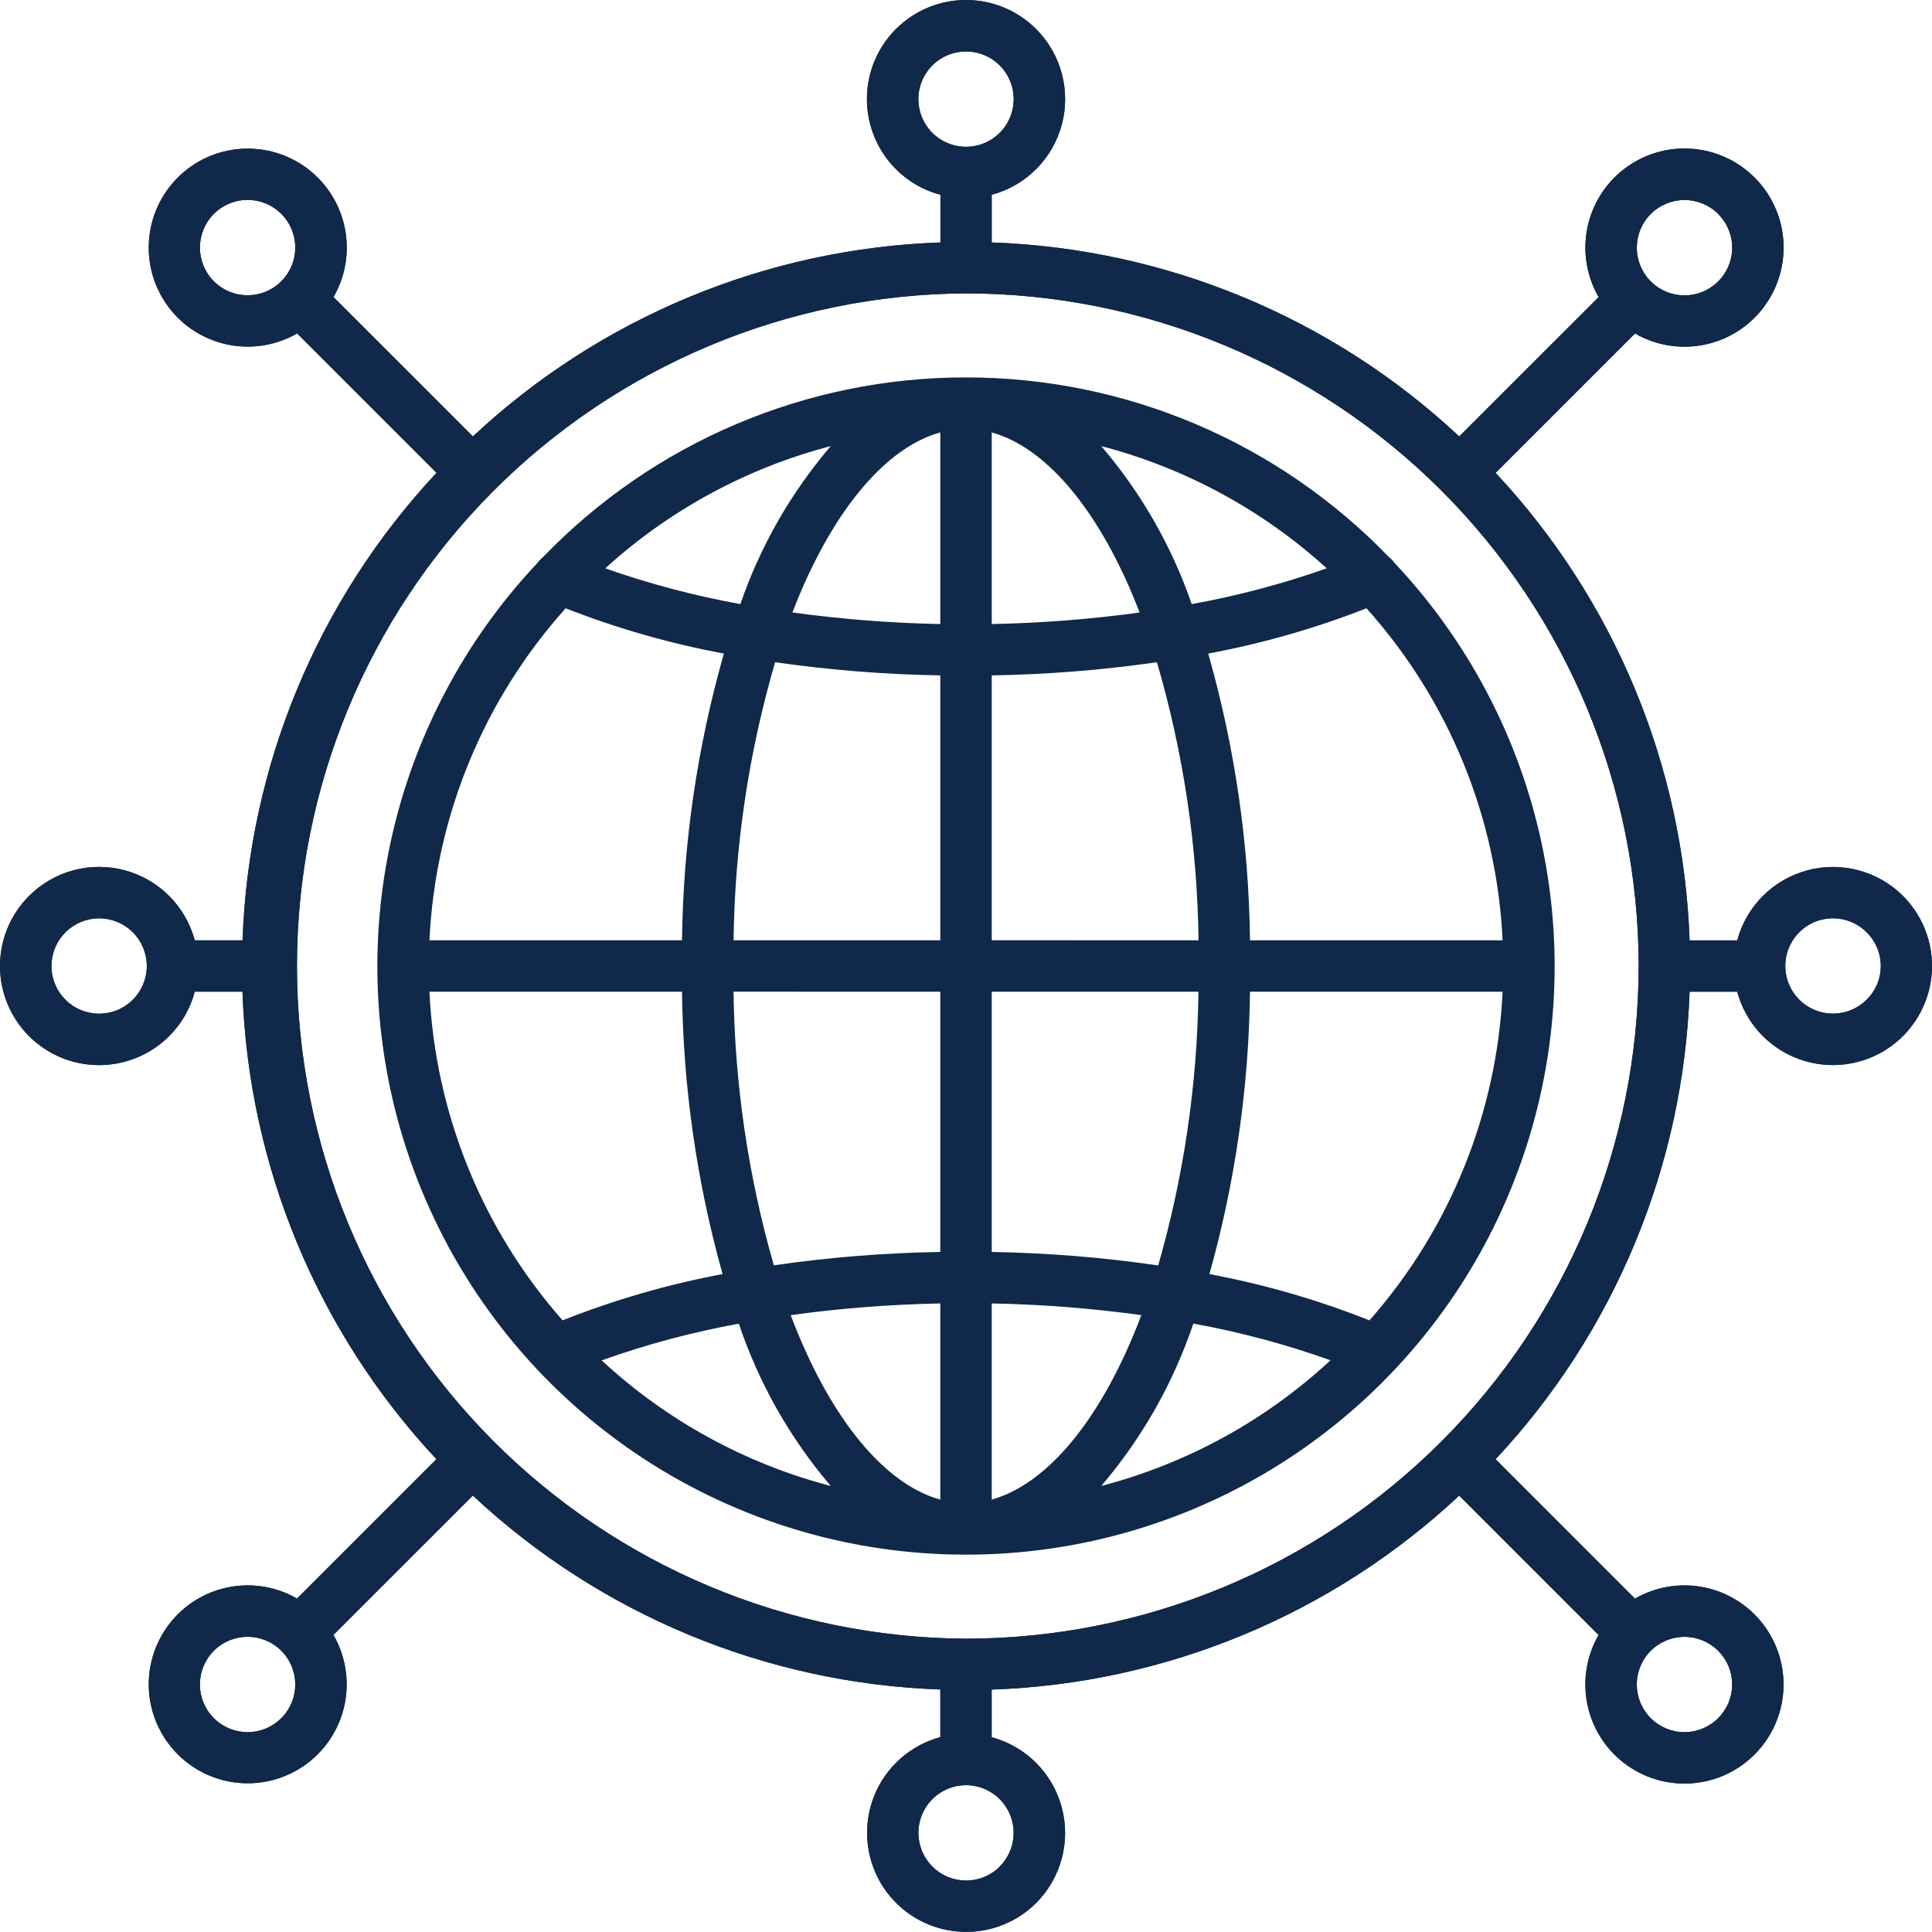
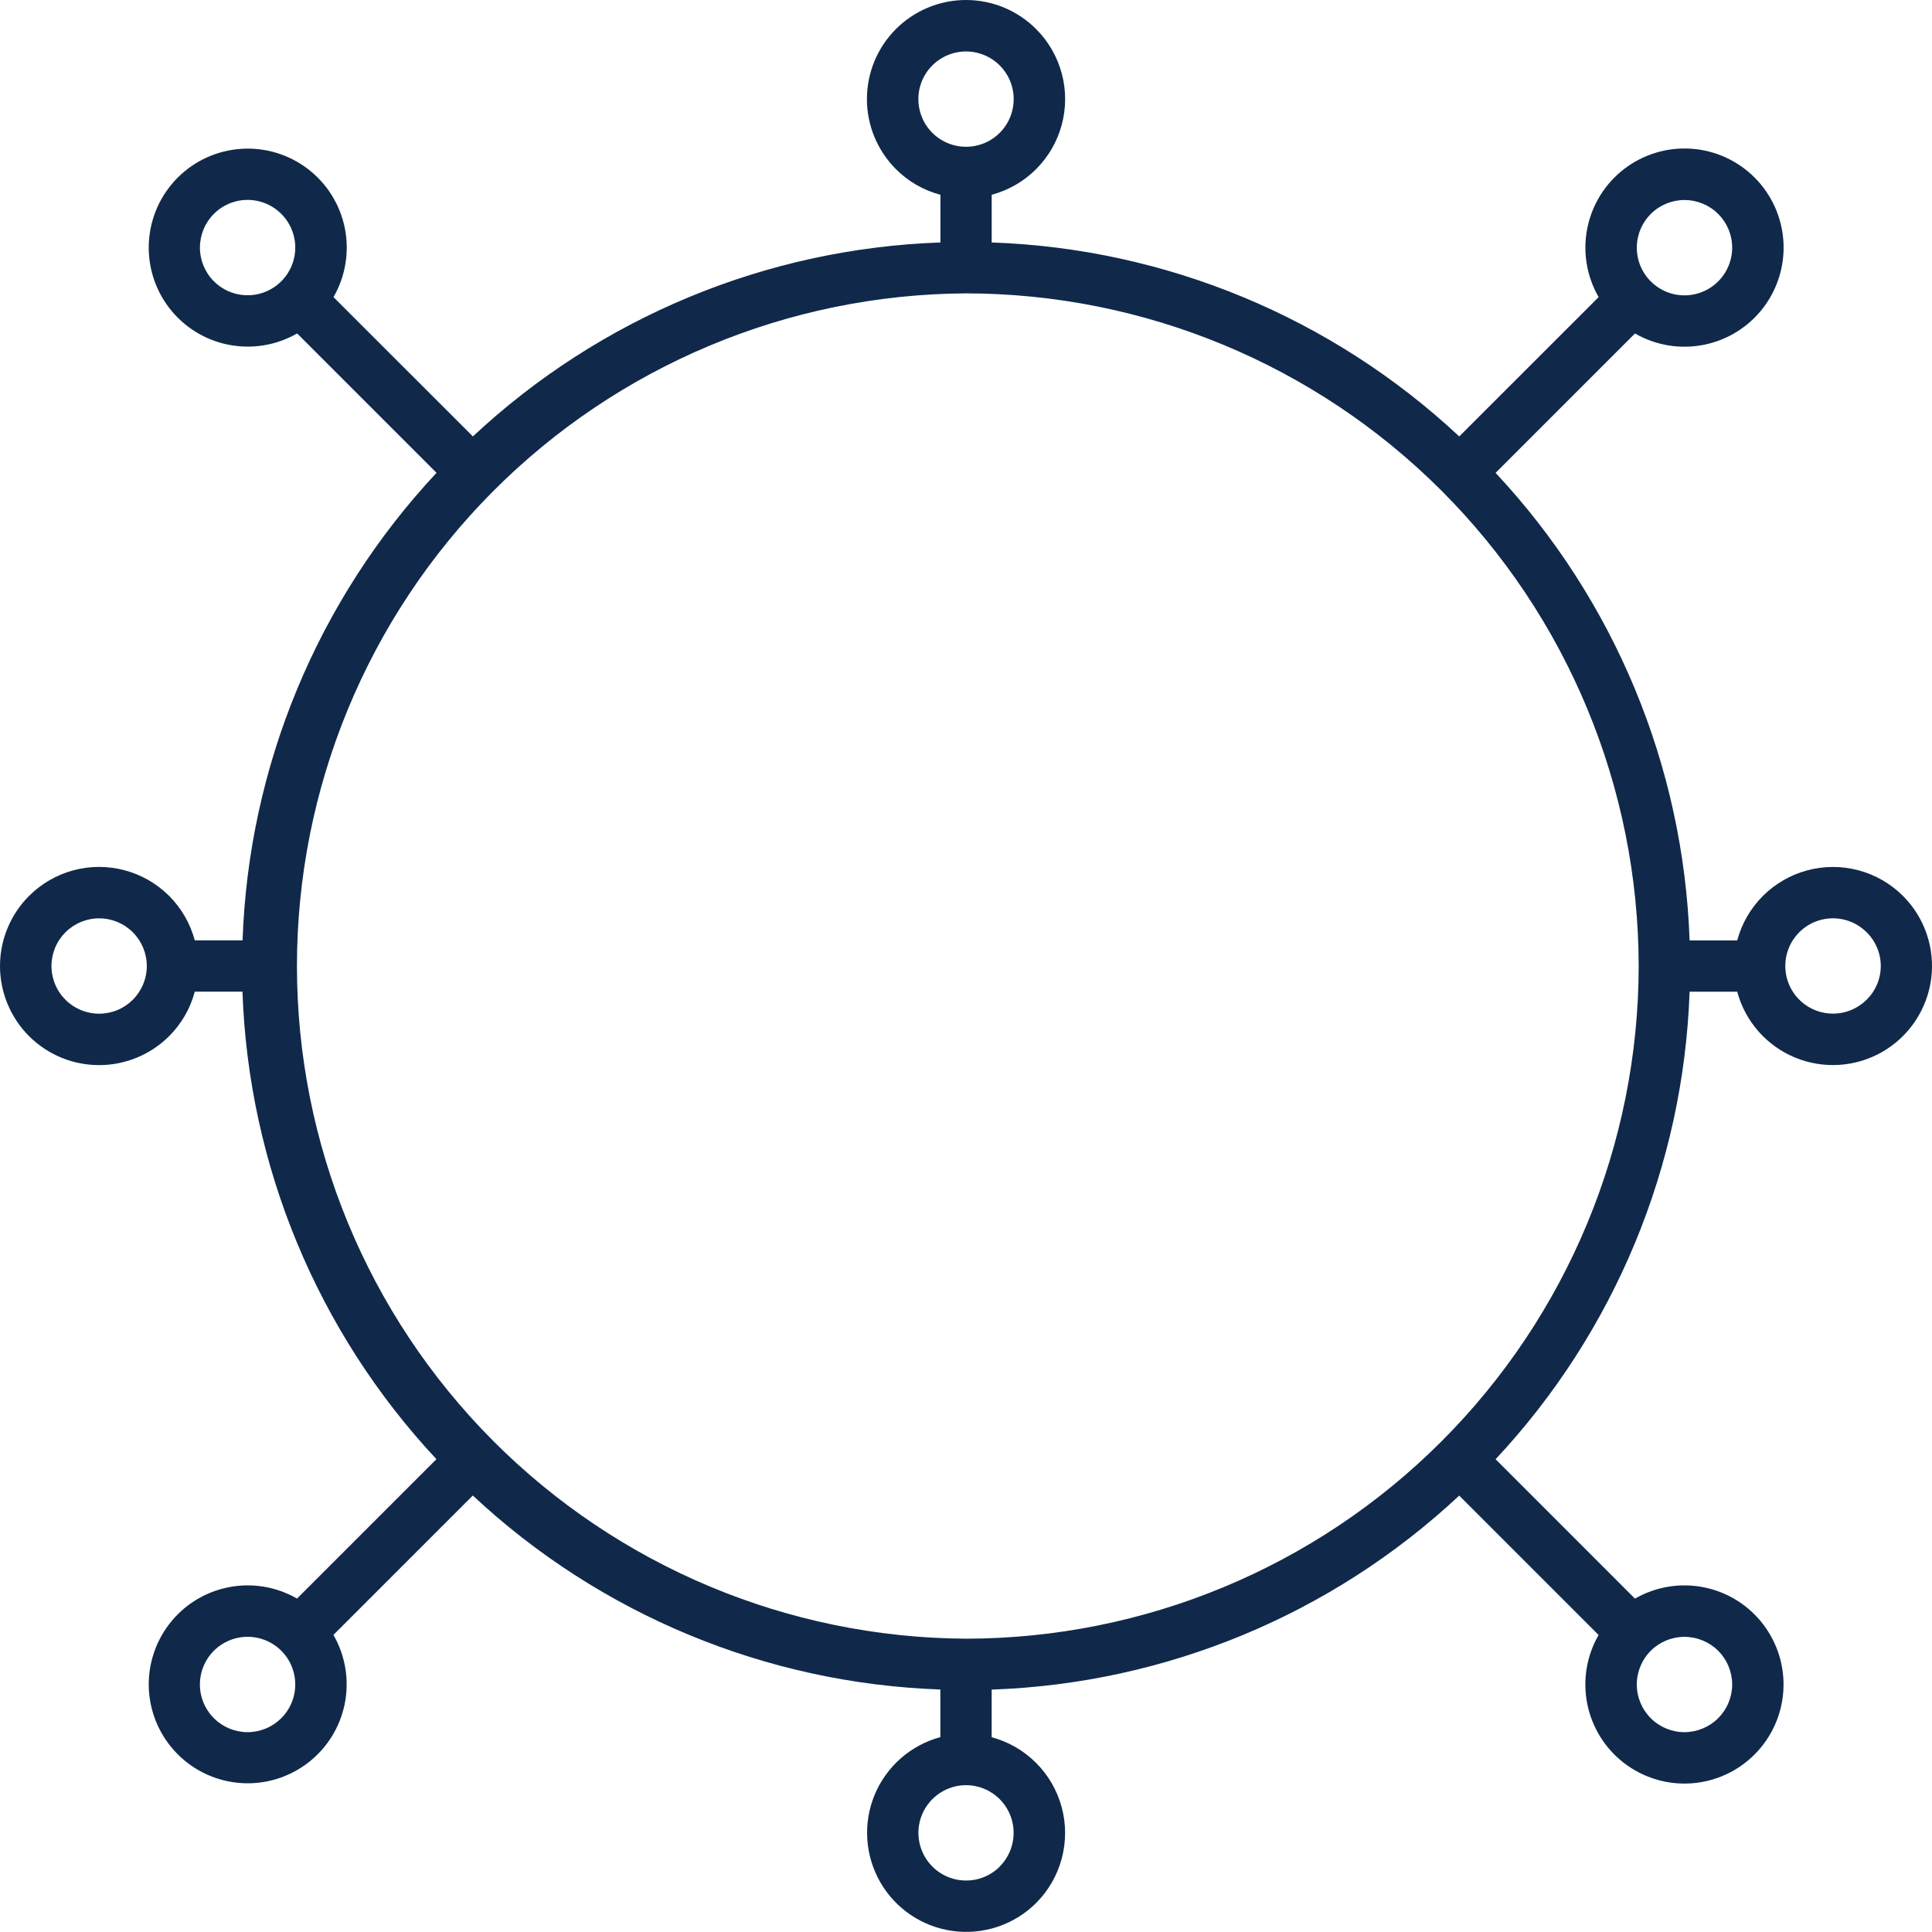
<svg xmlns="http://www.w3.org/2000/svg" width="60" height="60" viewBox="0 0 60 60" fill="none">
-   <path d="M30 48.281C33.568 48.283 37.059 47.24 40.041 45.282C43.023 43.322 45.367 40.533 46.782 37.258C48.197 33.982 48.623 30.364 48.005 26.85C47.388 23.335 45.755 20.079 43.308 17.482C43.26 17.413 43.202 17.352 43.136 17.302C41.434 15.536 39.394 14.131 37.137 13.172C34.88 12.213 32.453 11.72 30 11.721C27.548 11.719 25.121 12.213 22.863 13.172C20.606 14.13 18.566 15.535 16.864 17.301C16.798 17.351 16.74 17.412 16.692 17.481C14.245 20.078 12.612 23.334 11.995 26.849C11.377 30.363 11.803 33.981 13.218 37.257C14.633 40.533 16.977 43.322 19.959 45.281C22.941 47.24 26.432 48.283 30 48.281ZM17.567 18.891C19.157 19.514 20.802 19.985 22.481 20.297C21.654 23.195 21.217 26.189 21.18 29.202H13.337C13.518 25.381 15.011 21.738 17.567 18.891ZM46.666 29.202H38.82C38.785 26.189 38.348 23.195 37.522 20.297C39.201 19.985 40.847 19.514 42.437 18.891C44.991 21.739 46.484 25.381 46.665 29.202H46.666ZM42.53 41.005C40.923 40.367 39.259 39.886 37.56 39.568C38.36 36.713 38.783 33.765 38.82 30.799H46.665C46.487 34.572 45.028 38.172 42.53 41.005ZM30.799 38.88V30.799H37.219C37.183 33.676 36.763 36.535 35.969 39.3C34.257 39.05 32.53 38.91 30.799 38.88ZM35.447 40.84C35.291 41.25 35.127 41.647 34.952 42.027C33.796 44.547 32.317 46.148 30.799 46.57V40.48C32.355 40.509 33.907 40.63 35.447 40.843V40.84ZM30.799 29.2V20.975C32.516 20.947 34.23 20.81 35.929 20.566C36.751 23.372 37.185 26.278 37.222 29.202L30.799 29.2ZM30.799 19.375V13.43C32.317 13.85 33.796 15.454 34.952 17.973C35.107 18.31 35.252 18.662 35.393 19.022C33.87 19.231 32.336 19.351 30.799 19.38V19.375ZM29.202 20.975V29.202H22.782C22.818 26.278 23.252 23.373 24.072 20.566C25.772 20.81 27.485 20.947 29.202 20.975ZM24.609 19.02C24.749 18.66 24.895 18.308 25.05 17.971C26.206 15.451 27.685 13.85 29.202 13.428V19.38C27.665 19.35 26.131 19.23 24.609 19.02ZM29.202 30.799V38.88C27.472 38.909 25.745 39.047 24.032 39.295C23.238 36.531 22.817 33.673 22.78 30.797L29.202 30.799ZM29.202 40.48V46.572C27.685 46.152 26.206 44.547 25.05 42.029C24.875 41.649 24.71 41.249 24.555 40.843C26.095 40.63 27.647 40.509 29.202 40.48ZM25.8 46.148C23.144 45.454 20.7 44.115 18.686 42.248C20.072 41.752 21.497 41.371 22.945 41.108C23.566 42.955 24.535 44.666 25.8 46.148ZM37.06 41.105C38.509 41.368 39.933 41.749 41.32 42.245C39.304 44.114 36.859 45.454 34.2 46.148C35.466 44.665 36.437 42.953 37.06 41.105ZM37.01 18.761C36.39 16.963 35.437 15.298 34.2 13.854C36.807 14.535 39.209 15.837 41.203 17.65C39.837 18.132 38.435 18.503 37.01 18.761ZM22.993 18.761C21.567 18.503 20.164 18.132 18.797 17.65C20.79 15.837 23.193 14.535 25.8 13.854C24.564 15.298 23.612 16.963 22.993 18.761ZM21.18 30.799C21.217 33.765 21.64 36.713 22.44 39.568C20.742 39.886 19.078 40.367 17.472 41.005C14.973 38.172 13.515 34.572 13.337 30.799H21.18ZM59.1 27.825C58.718 27.443 58.242 27.168 57.72 27.029C57.198 26.889 56.649 26.889 56.127 27.029C55.606 27.169 55.13 27.443 54.748 27.825C54.366 28.207 54.091 28.683 53.951 29.205H52.472C52.283 23.796 50.144 18.638 46.447 14.685L50.776 10.356C51.423 10.729 52.183 10.854 52.915 10.708C53.648 10.562 54.302 10.155 54.756 9.563C55.21 8.97 55.434 8.233 55.385 7.488C55.336 6.743 55.018 6.041 54.49 5.513C53.962 4.985 53.26 4.667 52.515 4.618C51.77 4.569 51.033 4.793 50.441 5.247C49.848 5.702 49.441 6.356 49.295 7.088C49.149 7.82 49.274 8.58 49.647 9.227L45.318 13.554C41.365 9.858 36.207 7.718 30.798 7.53V6.049C31.32 5.909 31.795 5.635 32.177 5.253C32.559 4.871 32.834 4.396 32.974 3.874C33.114 3.353 33.114 2.804 32.974 2.282C32.834 1.76 32.56 1.285 32.178 0.903C31.892 0.617 31.553 0.39 31.18 0.235C30.806 0.08 30.406 0 30.002 2.14473e-07C29.598 -0 29.197 0.079 28.824 0.234C28.45 0.389 28.111 0.615 27.825 0.901C27.539 1.187 27.312 1.526 27.157 1.9C27.003 2.273 26.923 2.674 26.923 3.078C26.923 3.482 27.003 3.883 27.158 4.256C27.313 4.63 27.54 4.969 27.826 5.255C28.207 5.637 28.684 5.911 29.206 6.049V7.53C23.797 7.718 18.639 9.858 14.686 13.554L10.357 9.227C10.73 8.581 10.855 7.821 10.71 7.09C10.564 6.358 10.158 5.705 9.566 5.251C8.975 4.797 8.238 4.573 7.494 4.622C6.75 4.67 6.048 4.987 5.521 5.514C4.993 6.042 4.675 6.742 4.626 7.487C4.576 8.231 4.799 8.967 5.253 9.56C5.706 10.152 6.359 10.559 7.091 10.705C7.822 10.851 8.581 10.727 9.228 10.355L13.557 14.684C9.861 18.637 7.721 23.795 7.533 29.203H6.049C5.909 28.682 5.635 28.206 5.253 27.824C4.871 27.442 4.396 27.168 3.874 27.028C3.353 26.888 2.804 26.888 2.282 27.027C1.76 27.167 1.285 27.442 0.903 27.823C0.617 28.109 0.39 28.448 0.235 28.822C0.08 29.195 0 29.595 2.14473e-07 30C-0 30.404 0.079 30.804 0.234 31.178C0.389 31.551 0.615 31.891 0.901 32.177C1.187 32.463 1.526 32.689 1.9 32.844C2.273 32.999 2.674 33.078 3.078 33.078C3.482 33.078 3.883 32.998 4.256 32.843C4.63 32.689 4.969 32.462 5.255 32.176C5.637 31.794 5.911 31.318 6.049 30.796H7.53C7.718 36.205 9.858 41.362 13.554 45.316L9.225 49.645C8.579 49.273 7.82 49.149 7.089 49.295C6.359 49.441 5.706 49.848 5.253 50.44C4.8 51.032 4.577 51.768 4.626 52.512C4.676 53.255 4.994 53.956 5.521 54.483C6.048 55.009 6.749 55.327 7.493 55.375C8.236 55.424 8.973 55.2 9.564 54.746C10.155 54.293 10.561 53.64 10.707 52.909C10.852 52.178 10.727 51.419 10.355 50.773L14.684 46.445C18.637 50.141 23.795 52.281 29.203 52.469V53.948C28.748 54.071 28.327 54.297 27.973 54.608C27.619 54.92 27.341 55.308 27.161 55.744C26.981 56.18 26.904 56.651 26.935 57.122C26.966 57.592 27.105 58.049 27.34 58.458C27.576 58.866 27.902 59.215 28.294 59.477C28.686 59.739 29.133 59.908 29.6 59.97C30.068 60.032 30.543 59.986 30.99 59.835C31.437 59.684 31.843 59.433 32.177 59.1C32.559 58.718 32.833 58.242 32.973 57.72C33.113 57.198 33.112 56.649 32.973 56.127C32.833 55.606 32.558 55.13 32.176 54.748C31.794 54.366 31.319 54.091 30.797 53.951V52.472C36.206 52.284 41.364 50.144 45.317 46.447L49.646 50.776C49.273 51.423 49.148 52.183 49.294 52.915C49.44 53.647 49.847 54.301 50.439 54.755C51.032 55.209 51.769 55.433 52.514 55.384C53.258 55.335 53.96 55.017 54.488 54.489C55.016 53.961 55.334 53.26 55.383 52.515C55.432 51.77 55.208 51.033 54.754 50.441C54.3 49.848 53.646 49.441 52.914 49.295C52.182 49.149 51.422 49.274 50.775 49.647L46.447 45.318C50.144 41.365 52.283 36.207 52.472 30.798H53.951C54.073 31.254 54.299 31.675 54.61 32.03C54.922 32.384 55.31 32.663 55.746 32.843C56.182 33.023 56.654 33.101 57.125 33.07C57.596 33.039 58.053 32.9 58.462 32.664C58.87 32.428 59.219 32.102 59.481 31.709C59.743 31.317 59.912 30.87 59.974 30.402C60.035 29.934 59.989 29.458 59.837 29.011C59.686 28.564 59.433 28.158 59.1 27.825ZM51.266 6.645C51.544 6.367 51.921 6.212 52.313 6.212C52.706 6.212 53.083 6.367 53.36 6.645C53.567 6.852 53.709 7.116 53.766 7.403C53.823 7.69 53.794 7.988 53.681 8.259C53.569 8.529 53.38 8.76 53.136 8.923C52.892 9.086 52.606 9.173 52.313 9.173C52.02 9.173 51.734 9.086 51.491 8.923C51.247 8.76 51.057 8.529 50.945 8.259C50.833 7.988 50.804 7.69 50.861 7.403C50.918 7.116 51.059 6.852 51.266 6.645ZM28.521 3.078C28.52 2.786 28.607 2.499 28.77 2.256C28.933 2.012 29.164 1.823 29.434 1.711C29.705 1.599 30.003 1.569 30.29 1.627C30.577 1.684 30.841 1.825 31.048 2.032C31.22 2.204 31.347 2.416 31.417 2.649C31.488 2.882 31.5 3.129 31.452 3.367C31.405 3.606 31.299 3.829 31.145 4.018C30.99 4.206 30.792 4.353 30.567 4.446C30.342 4.539 30.098 4.575 29.855 4.551C29.613 4.527 29.381 4.444 29.178 4.309C28.976 4.174 28.81 3.991 28.695 3.776C28.581 3.561 28.521 3.322 28.521 3.078ZM6.642 8.736C6.364 8.458 6.209 8.081 6.209 7.689C6.209 7.296 6.364 6.92 6.642 6.642C6.849 6.435 7.113 6.294 7.4 6.236C7.687 6.179 7.985 6.209 8.256 6.321C8.526 6.433 8.757 6.623 8.92 6.866C9.083 7.11 9.17 7.396 9.17 7.689C9.17 7.982 9.083 8.268 8.92 8.511C8.757 8.755 8.526 8.945 8.256 9.057C7.985 9.169 7.687 9.198 7.4 9.141C7.113 9.084 6.849 8.943 6.642 8.736ZM4.125 31.048C3.988 31.185 3.825 31.294 3.645 31.369C3.465 31.443 3.273 31.481 3.078 31.481C2.884 31.481 2.692 31.443 2.512 31.368C2.332 31.294 2.169 31.185 2.032 31.047C1.894 30.91 1.785 30.747 1.711 30.567C1.636 30.387 1.598 30.195 1.598 30C1.598 29.806 1.637 29.614 1.711 29.434C1.785 29.254 1.895 29.091 2.032 28.954C2.31 28.676 2.686 28.52 3.079 28.52C3.472 28.52 3.848 28.676 4.126 28.954C4.403 29.232 4.559 29.608 4.559 30.001C4.559 30.394 4.403 30.77 4.125 31.048ZM30 9.111C35.538 9.117 40.848 11.32 44.765 15.236C48.681 19.152 50.884 24.462 50.891 30C50.885 35.539 48.682 40.849 44.765 44.765C40.849 48.682 35.539 50.885 30 50.891C24.479 50.861 19.195 48.647 15.301 44.733C11.408 40.819 9.222 35.522 9.222 30.001C9.222 24.48 11.408 19.184 15.301 15.269C19.195 11.355 24.479 9.141 30 9.111ZM8.736 53.36C8.598 53.497 8.435 53.606 8.255 53.681C8.076 53.755 7.883 53.794 7.689 53.794C7.494 53.794 7.302 53.755 7.122 53.681C6.942 53.606 6.779 53.497 6.642 53.36C6.435 53.153 6.294 52.889 6.236 52.602C6.179 52.314 6.209 52.017 6.321 51.746C6.433 51.475 6.623 51.244 6.866 51.081C7.11 50.919 7.396 50.832 7.689 50.832C7.982 50.832 8.268 50.919 8.511 51.081C8.755 51.244 8.945 51.475 9.057 51.746C9.169 52.017 9.198 52.314 9.141 52.602C9.084 52.889 8.943 53.153 8.736 53.36ZM31.048 57.97C30.875 58.142 30.663 58.268 30.43 58.339C30.198 58.409 29.951 58.42 29.712 58.373C29.474 58.325 29.251 58.219 29.063 58.065C28.875 57.91 28.728 57.712 28.635 57.487C28.542 57.262 28.506 57.018 28.529 56.776C28.553 56.534 28.636 56.301 28.771 56.099C28.906 55.897 29.089 55.731 29.303 55.616C29.517 55.501 29.757 55.44 30 55.44C30.293 55.44 30.579 55.527 30.822 55.69C31.066 55.853 31.255 56.084 31.367 56.355C31.479 56.625 31.508 56.923 31.451 57.21C31.394 57.497 31.253 57.761 31.046 57.968L31.048 57.97ZM53.36 51.266C53.497 51.403 53.606 51.566 53.681 51.746C53.755 51.926 53.794 52.118 53.794 52.313C53.794 52.507 53.755 52.7 53.681 52.879C53.606 53.059 53.497 53.222 53.36 53.36C53.082 53.637 52.706 53.793 52.313 53.794C51.92 53.794 51.544 53.638 51.266 53.36C50.988 53.082 50.832 52.706 50.832 52.313C50.832 51.921 50.988 51.544 51.266 51.266C51.544 50.989 51.92 50.834 52.312 50.834C52.705 50.834 53.081 50.989 53.359 51.266L53.36 51.266ZM57.97 31.046C57.763 31.253 57.499 31.394 57.212 31.451C56.925 31.508 56.627 31.478 56.357 31.366C56.087 31.254 55.856 31.065 55.693 30.821C55.53 30.578 55.444 30.292 55.444 29.999C55.444 29.706 55.53 29.42 55.693 29.177C55.856 28.933 56.087 28.744 56.357 28.631C56.627 28.52 56.925 28.49 57.212 28.547C57.499 28.604 57.763 28.745 57.97 28.952C58.109 29.089 58.219 29.252 58.295 29.432C58.37 29.612 58.409 29.805 58.409 30C58.409 30.195 58.37 30.388 58.295 30.568C58.219 30.748 58.109 30.911 57.97 31.048V31.046Z" fill="#10294A" />
  <path d="M59.1 27.825C58.718 27.443 58.242 27.168 57.72 27.029C57.198 26.889 56.649 26.889 56.127 27.029C55.606 27.169 55.13 27.443 54.748 27.825C54.366 28.207 54.091 28.683 53.951 29.205H52.472C52.283 23.796 50.144 18.638 46.447 14.685L50.776 10.356C51.423 10.729 52.183 10.854 52.915 10.708C53.648 10.562 54.302 10.155 54.756 9.563C55.21 8.97 55.434 8.233 55.385 7.488C55.336 6.743 55.018 6.041 54.49 5.513C53.962 4.985 53.26 4.667 52.515 4.618C51.77 4.569 51.033 4.793 50.441 5.247C49.848 5.702 49.441 6.356 49.295 7.088C49.149 7.82 49.274 8.58 49.647 9.227L45.318 13.554C41.365 9.858 36.207 7.718 30.798 7.53V6.049C31.32 5.909 31.795 5.635 32.177 5.253C32.559 4.871 32.834 4.396 32.974 3.874C33.114 3.353 33.114 2.804 32.974 2.282C32.834 1.76 32.56 1.285 32.178 0.903C31.892 0.617 31.553 0.39 31.18 0.235C30.806 0.08 30.406 0 30.002 2.14473e-07C29.598 -0 29.197 0.079 28.824 0.234C28.45 0.389 28.111 0.615 27.825 0.901C27.539 1.187 27.312 1.526 27.157 1.9C27.003 2.273 26.923 2.674 26.923 3.078C26.923 3.482 27.003 3.883 27.158 4.256C27.313 4.63 27.54 4.969 27.826 5.255C28.207 5.637 28.684 5.911 29.206 6.049V7.53C23.797 7.718 18.639 9.858 14.686 13.554L10.357 9.227C10.73 8.581 10.855 7.821 10.71 7.09C10.564 6.358 10.158 5.705 9.566 5.251C8.975 4.797 8.238 4.573 7.494 4.622C6.75 4.67 6.048 4.987 5.521 5.514C4.993 6.042 4.675 6.742 4.626 7.487C4.576 8.231 4.799 8.967 5.253 9.56C5.706 10.152 6.359 10.559 7.091 10.705C7.822 10.851 8.581 10.727 9.228 10.355L13.557 14.684C9.861 18.637 7.721 23.795 7.533 29.203H6.049C5.909 28.682 5.635 28.206 5.253 27.824C4.871 27.442 4.396 27.168 3.874 27.028C3.353 26.888 2.804 26.888 2.282 27.027C1.76 27.167 1.285 27.442 0.903 27.823C0.617 28.109 0.39 28.448 0.235 28.822C0.08 29.195 0 29.595 2.14473e-07 30C-0 30.404 0.079 30.804 0.234 31.178C0.389 31.551 0.615 31.891 0.901 32.177C1.187 32.463 1.526 32.689 1.9 32.844C2.273 32.999 2.674 33.078 3.078 33.078C3.482 33.078 3.883 32.998 4.256 32.843C4.63 32.689 4.969 32.462 5.255 32.176C5.637 31.794 5.911 31.318 6.049 30.796H7.53C7.718 36.205 9.858 41.362 13.554 45.316L9.225 49.645C8.579 49.273 7.82 49.149 7.089 49.295C6.359 49.441 5.706 49.848 5.253 50.44C4.8 51.032 4.577 51.768 4.626 52.512C4.676 53.255 4.994 53.956 5.521 54.483C6.048 55.009 6.749 55.327 7.493 55.375C8.236 55.424 8.973 55.2 9.564 54.746C10.155 54.293 10.561 53.64 10.707 52.909C10.852 52.178 10.727 51.419 10.355 50.773L14.684 46.445C18.637 50.141 23.795 52.281 29.203 52.469V53.948C28.748 54.071 28.327 54.297 27.973 54.608C27.619 54.92 27.341 55.308 27.161 55.744C26.981 56.18 26.904 56.651 26.935 57.122C26.966 57.592 27.105 58.049 27.34 58.458C27.576 58.866 27.902 59.215 28.294 59.477C28.686 59.739 29.133 59.908 29.6 59.97C30.068 60.032 30.543 59.986 30.99 59.835C31.437 59.684 31.843 59.433 32.177 59.1C32.559 58.718 32.833 58.242 32.973 57.72C33.113 57.198 33.112 56.649 32.973 56.127C32.833 55.606 32.558 55.13 32.176 54.748C31.794 54.366 31.319 54.091 30.797 53.951V52.472C36.206 52.284 41.364 50.144 45.317 46.447L49.646 50.776C49.273 51.423 49.148 52.183 49.294 52.915C49.44 53.647 49.847 54.301 50.439 54.755C51.032 55.209 51.769 55.433 52.514 55.384C53.258 55.335 53.96 55.017 54.488 54.489C55.016 53.961 55.334 53.26 55.383 52.515C55.432 51.77 55.208 51.033 54.754 50.441C54.3 49.848 53.646 49.441 52.914 49.295C52.182 49.149 51.422 49.274 50.775 49.647L46.447 45.318C50.144 41.365 52.283 36.207 52.472 30.798H53.951C54.073 31.254 54.299 31.675 54.61 32.03C54.922 32.384 55.31 32.663 55.746 32.843C56.182 33.023 56.654 33.101 57.125 33.07C57.596 33.039 58.053 32.9 58.462 32.664C58.87 32.428 59.219 32.102 59.481 31.709C59.743 31.317 59.912 30.87 59.974 30.402C60.035 29.934 59.989 29.458 59.837 29.011C59.686 28.564 59.433 28.158 59.1 27.825ZM51.266 6.645C51.544 6.367 51.921 6.212 52.313 6.212C52.706 6.212 53.083 6.367 53.36 6.645C53.567 6.852 53.709 7.116 53.766 7.403C53.823 7.69 53.794 7.988 53.681 8.259C53.569 8.529 53.38 8.76 53.136 8.923C52.892 9.086 52.606 9.173 52.313 9.173C52.02 9.173 51.734 9.086 51.491 8.923C51.247 8.76 51.057 8.529 50.945 8.259C50.833 7.988 50.804 7.69 50.861 7.403C50.918 7.116 51.059 6.852 51.266 6.645ZM28.521 3.078C28.52 2.786 28.607 2.499 28.77 2.256C28.933 2.012 29.164 1.823 29.434 1.711C29.705 1.599 30.003 1.569 30.29 1.627C30.577 1.684 30.841 1.825 31.048 2.032C31.22 2.204 31.347 2.416 31.417 2.649C31.488 2.882 31.5 3.129 31.452 3.367C31.405 3.606 31.299 3.829 31.145 4.018C30.99 4.206 30.792 4.353 30.567 4.446C30.342 4.539 30.098 4.575 29.855 4.551C29.613 4.527 29.381 4.444 29.178 4.309C28.976 4.174 28.81 3.991 28.695 3.776C28.581 3.561 28.521 3.322 28.521 3.078ZM6.642 8.736C6.364 8.458 6.209 8.081 6.209 7.689C6.209 7.296 6.364 6.92 6.642 6.642C6.849 6.435 7.113 6.294 7.4 6.236C7.687 6.179 7.985 6.209 8.256 6.321C8.526 6.433 8.757 6.623 8.92 6.866C9.083 7.11 9.17 7.396 9.17 7.689C9.17 7.982 9.083 8.268 8.92 8.511C8.757 8.755 8.526 8.945 8.256 9.057C7.985 9.169 7.687 9.198 7.4 9.141C7.113 9.084 6.849 8.943 6.642 8.736ZM4.125 31.048C3.988 31.185 3.825 31.294 3.645 31.369C3.465 31.443 3.273 31.481 3.078 31.481C2.884 31.481 2.692 31.443 2.512 31.368C2.332 31.294 2.169 31.185 2.032 31.047C1.894 30.91 1.785 30.747 1.711 30.567C1.636 30.387 1.598 30.195 1.598 30C1.598 29.806 1.637 29.614 1.711 29.434C1.785 29.254 1.895 29.091 2.032 28.954C2.31 28.676 2.686 28.52 3.079 28.52C3.472 28.52 3.848 28.676 4.126 28.954C4.403 29.232 4.559 29.608 4.559 30.001C4.559 30.394 4.403 30.77 4.125 31.048ZM30 9.111C35.538 9.117 40.848 11.32 44.765 15.236C48.681 19.152 50.884 24.462 50.891 30C50.885 35.539 48.682 40.849 44.765 44.765C40.849 48.682 35.539 50.885 30 50.891C24.479 50.861 19.195 48.647 15.301 44.733C11.408 40.819 9.222 35.522 9.222 30.001C9.222 24.48 11.408 19.184 15.301 15.269C19.195 11.355 24.479 9.141 30 9.111ZM8.736 53.36C8.598 53.497 8.435 53.606 8.255 53.681C8.076 53.755 7.883 53.794 7.689 53.794C7.494 53.794 7.302 53.755 7.122 53.681C6.942 53.606 6.779 53.497 6.642 53.36C6.435 53.153 6.294 52.889 6.236 52.602C6.179 52.314 6.209 52.017 6.321 51.746C6.433 51.475 6.623 51.244 6.866 51.081C7.11 50.919 7.396 50.832 7.689 50.832C7.982 50.832 8.268 50.919 8.511 51.081C8.755 51.244 8.945 51.475 9.057 51.746C9.169 52.017 9.198 52.314 9.141 52.602C9.084 52.889 8.943 53.153 8.736 53.36ZM31.048 57.97C30.875 58.142 30.663 58.268 30.43 58.339C30.198 58.409 29.951 58.42 29.712 58.373C29.474 58.325 29.251 58.219 29.063 58.065C28.875 57.91 28.728 57.712 28.635 57.487C28.542 57.262 28.506 57.018 28.529 56.776C28.553 56.534 28.636 56.301 28.771 56.099C28.906 55.897 29.089 55.731 29.303 55.616C29.517 55.501 29.757 55.44 30 55.44C30.293 55.44 30.579 55.527 30.822 55.69C31.066 55.853 31.255 56.084 31.367 56.355C31.479 56.625 31.508 56.923 31.451 57.21C31.394 57.497 31.253 57.761 31.046 57.968L31.048 57.97ZM53.36 51.266C53.497 51.403 53.606 51.566 53.681 51.746C53.755 51.926 53.794 52.118 53.794 52.313C53.794 52.507 53.755 52.7 53.681 52.879C53.606 53.059 53.497 53.222 53.36 53.36C53.082 53.637 52.706 53.793 52.313 53.794C51.92 53.794 51.544 53.638 51.266 53.36C50.988 53.082 50.832 52.706 50.832 52.313C50.832 51.921 50.988 51.544 51.266 51.266C51.544 50.989 51.92 50.834 52.312 50.834C52.705 50.834 53.081 50.989 53.359 51.266L53.36 51.266ZM57.97 31.046C57.763 31.253 57.499 31.394 57.212 31.451C56.925 31.508 56.627 31.478 56.357 31.366C56.087 31.254 55.856 31.065 55.693 30.821C55.53 30.578 55.444 30.292 55.444 29.999C55.444 29.706 55.53 29.42 55.693 29.177C55.856 28.933 56.087 28.744 56.357 28.631C56.627 28.52 56.925 28.49 57.212 28.547C57.499 28.604 57.763 28.745 57.97 28.952C58.109 29.089 58.219 29.252 58.295 29.432C58.37 29.612 58.409 29.805 58.409 30C58.409 30.195 58.37 30.388 58.295 30.568C58.219 30.748 58.109 30.911 57.97 31.048V31.046Z" fill="#10294A" />
</svg>